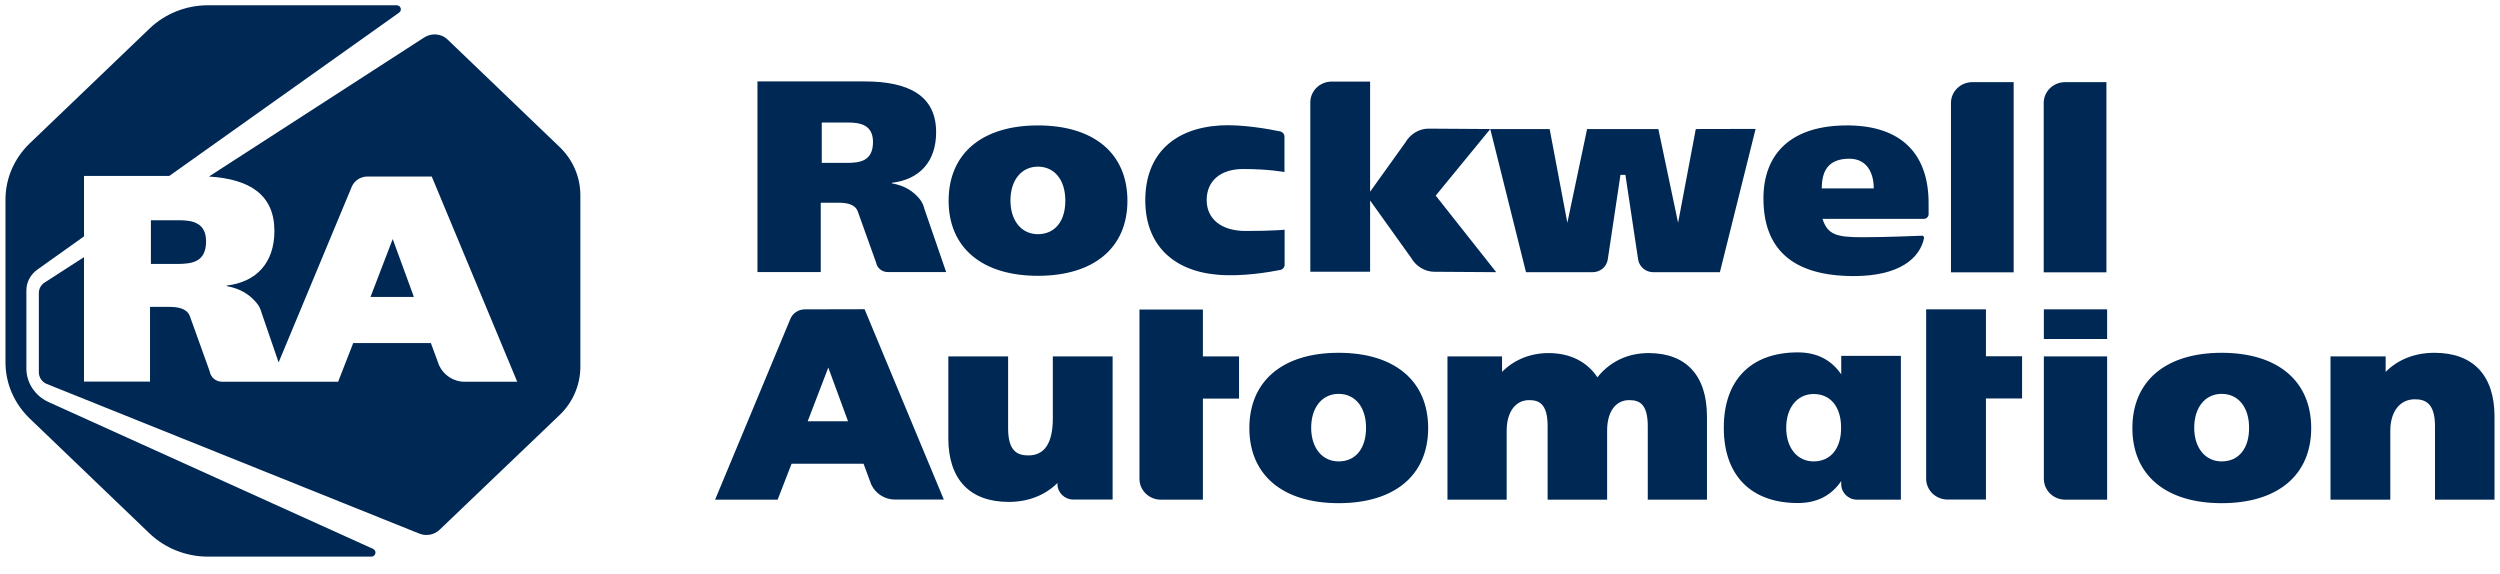
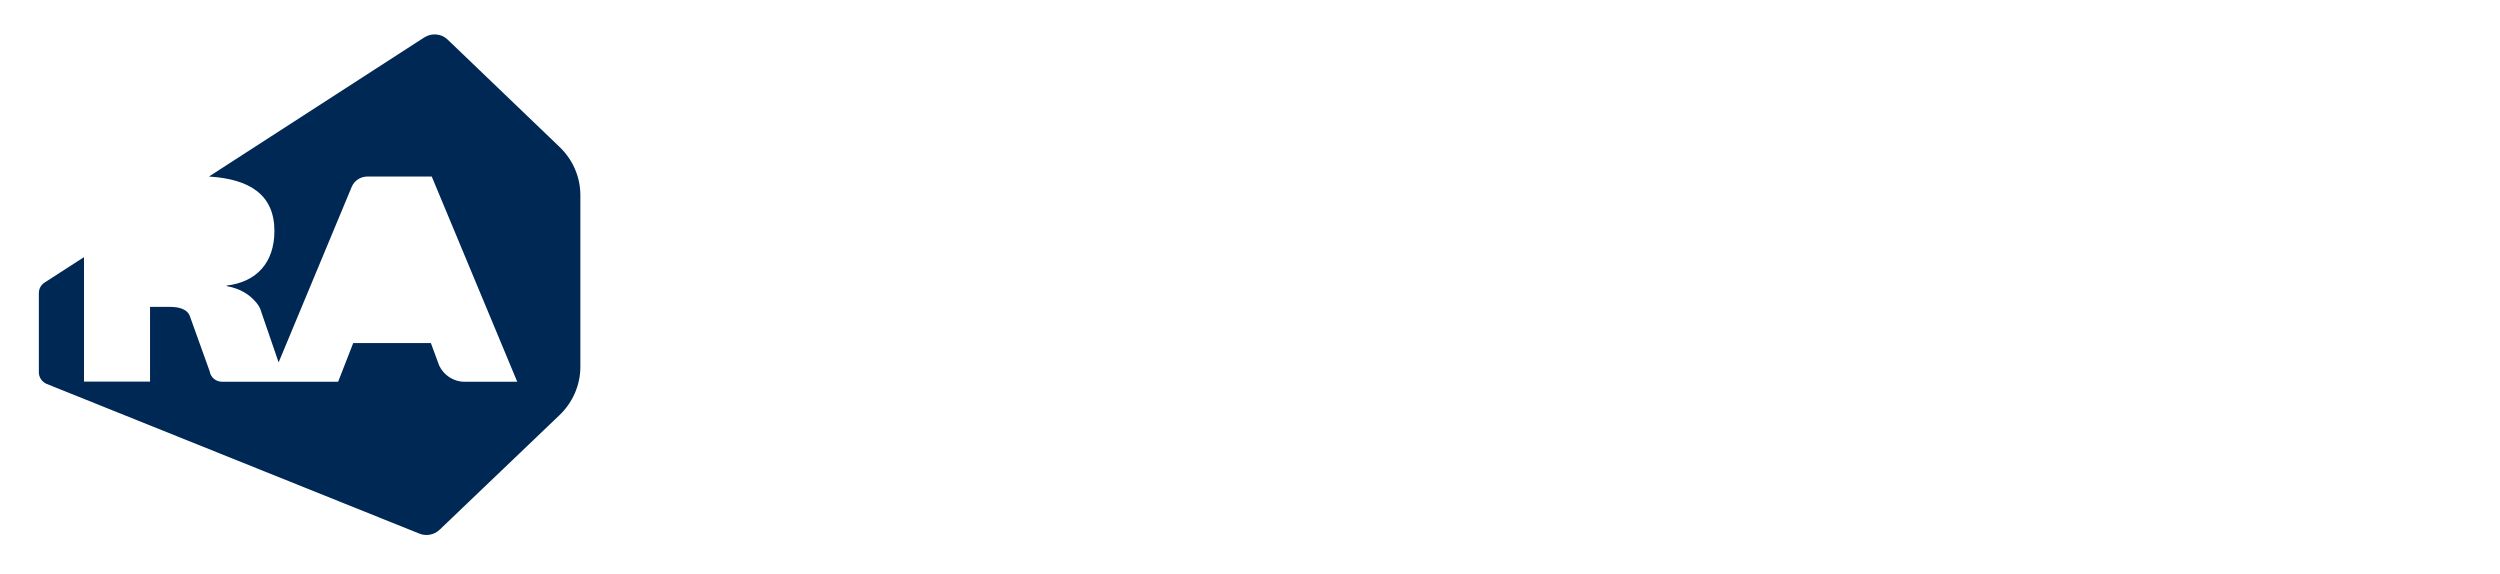
<svg xmlns="http://www.w3.org/2000/svg" width="170" height="39" viewBox="0 0 170 39">
-   <path d="M91.025 23.99C87.225 23.99 84.956 25.903 84.956 29.112C84.956 32.303 87.225 34.216 91.025 34.216C94.835 34.216 97.115 32.313 97.115 29.112C97.115 25.903 94.835 23.99 91.025 23.99ZM91.025 31.375C89.91 31.375 89.16 30.457 89.16 29.084C89.16 27.702 89.91 26.783 91.025 26.783C92.16 26.783 92.891 27.692 92.891 29.084C92.891 30.504 92.18 31.375 91.025 31.375ZM138.982 32.559C138.982 33.345 139.633 33.979 140.442 33.979H143.285V24.236H138.982V32.559ZM138.982 21.036H143.285V23.053H138.982V21.036ZM151.072 23.99C147.272 23.99 145.002 25.903 145.002 29.112C145.002 32.303 147.272 34.216 151.072 34.216C154.882 34.216 157.162 32.313 157.162 29.112C157.162 25.903 154.882 23.99 151.072 23.99ZM151.072 31.375C149.957 31.375 149.207 30.457 149.207 29.084C149.207 27.702 149.957 26.783 151.072 26.783C152.207 26.783 152.937 27.692 152.937 29.084C152.947 30.504 152.227 31.375 151.072 31.375ZM70.576 8.529C66.776 8.529 64.506 10.442 64.506 13.651C64.506 16.842 66.776 18.755 70.576 18.755C74.385 18.755 76.665 16.851 76.665 13.651C76.665 10.442 74.395 8.529 70.576 8.529ZM70.576 15.924C69.46 15.924 68.71 15.005 68.71 13.632C68.71 12.25 69.46 11.332 70.576 11.332C71.71 11.332 72.441 12.241 72.441 13.632C72.451 15.043 71.73 15.924 70.576 15.924ZM130.721 16.028C130.257 16.037 128.332 16.132 126.635 16.132C124.888 16.132 124.276 15.961 123.931 14.882H130.82C130.997 14.882 131.145 14.74 131.145 14.57V13.812C131.145 10.461 129.29 8.576 125.737 8.529C121.769 8.482 119.914 10.479 119.914 13.49C119.914 16.795 121.73 18.773 126.062 18.773C129.162 18.773 130.563 17.561 130.839 16.17C130.839 16.113 130.78 16.028 130.721 16.028ZM125.757 10.792C126.901 10.792 127.415 11.691 127.415 12.809H123.881C123.881 11.682 124.276 10.792 125.757 10.792ZM136.929 5.585H134.126C133.317 5.585 132.665 6.219 132.665 7.005V18.518H136.929V5.585ZM82.774 18.679C84.452 18.83 86.337 18.499 87.058 18.357C87.235 18.319 87.354 18.177 87.354 17.997V15.621C87.354 15.621 86.564 15.706 84.689 15.706C83.07 15.706 82.054 14.901 82.054 13.604C82.054 12.297 83.001 11.493 84.531 11.493C86.298 11.493 87.344 11.701 87.344 11.701V9.296C87.344 9.126 87.225 8.974 87.048 8.936C86.337 8.785 84.472 8.444 83.001 8.529C79.843 8.709 77.879 10.479 77.879 13.623C77.879 16.605 79.734 18.414 82.774 18.679ZM125.204 24.198V25.458C124.592 24.558 123.654 23.962 122.253 23.962C119.035 23.962 117.219 25.874 117.219 29.065V29.103C117.219 32.294 119.035 34.206 122.253 34.206C123.664 34.206 124.592 33.61 125.204 32.71V32.928C125.204 33.505 125.687 33.979 126.28 33.979H129.26V24.198H125.204ZM123.329 31.375C122.213 31.375 121.463 30.457 121.463 29.084C121.463 27.721 122.213 26.793 123.329 26.793C124.483 26.793 125.194 27.673 125.194 29.084C125.204 30.495 124.483 31.375 123.329 31.375ZM115.314 8.775L114.11 15.147L112.768 8.775H107.922L106.58 15.147L105.376 8.775H101.339L97.135 8.747C96.503 8.747 95.891 9.116 95.555 9.703L93.167 13.036V5.547H90.561C89.752 5.547 89.101 6.181 89.101 6.967V18.48H93.167V13.632L95.95 17.524C96.286 18.111 96.898 18.48 97.529 18.48L101.744 18.508L97.628 13.301L101.339 8.775L103.767 18.508H108.307C108.81 18.508 109.235 18.158 109.324 17.666L110.192 11.89H110.528L111.396 17.666C111.485 18.148 111.909 18.508 112.413 18.508H116.953L119.381 8.766L115.314 8.775ZM71.592 28.45C71.592 30.116 71.039 30.968 69.934 30.968C69.253 30.968 68.552 30.75 68.552 29.141V24.236H64.486V29.794C64.486 32.597 65.947 34.13 68.592 34.13C69.924 34.13 71.069 33.676 71.908 32.843V32.919C71.908 33.496 72.391 33.969 72.984 33.969H75.658V24.236H71.592V28.45ZM112.107 24.009C110.695 24.009 109.472 24.587 108.623 25.657C107.922 24.596 106.767 24.009 105.297 24.009C104.063 24.009 102.958 24.464 102.139 25.287V24.236H98.428V33.979H102.454V29.283C102.454 28.024 103.047 27.209 103.974 27.209C104.636 27.209 105.238 27.427 105.238 28.98V33.979H109.284V29.283C109.284 28.005 109.857 27.209 110.784 27.209C111.446 27.209 112.048 27.427 112.048 28.98V33.979H116.074V28.327C116.074 25.543 114.663 24.009 112.107 24.009ZM165.541 23.99C164.209 23.99 163.064 24.445 162.225 25.287V24.236H158.474V33.979H162.541V29.283C162.541 27.995 163.192 27.152 164.199 27.152C164.88 27.152 165.58 27.37 165.58 28.98V33.979H169.627V28.327C169.627 25.524 168.176 23.99 165.541 23.99ZM135.044 21.036H130.978V32.549C130.978 33.335 131.629 33.969 132.438 33.969H135.044V27.096H137.501V24.227H135.044V21.036ZM143.236 5.585H140.433C139.623 5.585 138.972 6.219 138.972 7.005V18.518H143.236V5.585ZM54.735 21.036C54.3 21.036 53.906 21.292 53.748 21.68L48.626 33.979H52.879L53.827 31.536H58.722L59.245 32.947C59.531 33.562 60.163 33.969 60.844 33.969H64.18L58.791 21.027L54.735 21.036ZM54.922 28.648L56.324 24.994L57.666 28.648H54.922ZM81.797 21.046H77.484V32.559C77.484 33.345 78.136 33.979 78.945 33.979H81.797V27.105H84.255V24.236H81.797V21.046ZM62.542 13.538C62.107 13.007 61.525 12.619 60.647 12.468V12.43C62.532 12.212 63.657 10.981 63.657 8.993C63.657 6.503 61.801 5.537 58.791 5.537H51.507V18.499H55.811V13.784H56.995C57.587 13.784 58.189 13.879 58.357 14.456L59.571 17.846C59.64 18.224 59.975 18.499 60.361 18.499H64.338L62.848 14.172C62.798 13.935 62.69 13.727 62.542 13.538ZM57.577 11.076H55.88V8.33H57.646C58.525 8.33 59.364 8.501 59.364 9.665C59.354 10.962 58.475 11.076 57.577 11.076Z" fill="#002855" />
-   <path d="M11.496 11.975L27.139 0.859C27.366 0.699 27.248 0.358 26.972 0.358H14.141C12.661 0.358 11.23 0.926 10.183 1.929L2.011 9.759C0.965 10.772 0.373 12.136 0.373 13.565V24.643C0.373 26.073 0.965 27.436 2.011 28.449L10.174 36.279C11.23 37.283 12.661 37.851 14.141 37.851H25.244C25.55 37.851 25.649 37.453 25.363 37.321L3.304 27.341C2.386 26.925 1.794 26.035 1.794 25.059V19.748C1.794 19.189 2.071 18.669 2.534 18.337L5.713 16.074V11.965H11.496V11.975Z" fill="#002855" />
-   <path d="M26.704 16.254L25.194 20.193H28.145L26.704 16.254ZM14.012 16.415C14.012 15.156 13.114 14.976 12.166 14.976H10.261V17.949H12.097C13.064 17.939 14.012 17.816 14.012 16.415Z" fill="#002855" />
  <path d="M38.034 9.977L30.434 2.687C30.01 2.28 29.339 2.223 28.835 2.555L14.209 12.004C16.982 12.174 18.66 13.244 18.66 15.706C18.66 17.845 17.456 19.18 15.413 19.417V19.455C16.36 19.625 16.992 20.042 17.456 20.61C17.624 20.809 17.732 21.045 17.791 21.282L18.946 24.643L23.921 12.695C24.098 12.278 24.523 12.004 24.986 12.004H29.359L35.172 25.959H31.579C30.849 25.959 30.168 25.514 29.862 24.852L29.299 23.327H24.019L22.993 25.959H15.107C14.682 25.959 14.327 25.666 14.258 25.249L12.945 21.595C12.768 20.97 12.116 20.866 11.475 20.866H10.202V25.95H5.711V17.485L3.027 19.218C2.78 19.379 2.642 19.644 2.642 19.928V25.316C2.642 25.666 2.859 25.978 3.184 26.111L28.5 36.279C28.974 36.478 29.517 36.374 29.882 36.033L38.034 28.241C38.952 27.37 39.465 26.177 39.465 24.937V13.272C39.465 12.032 38.952 10.848 38.034 9.977Z" fill="#002855" />
</svg>